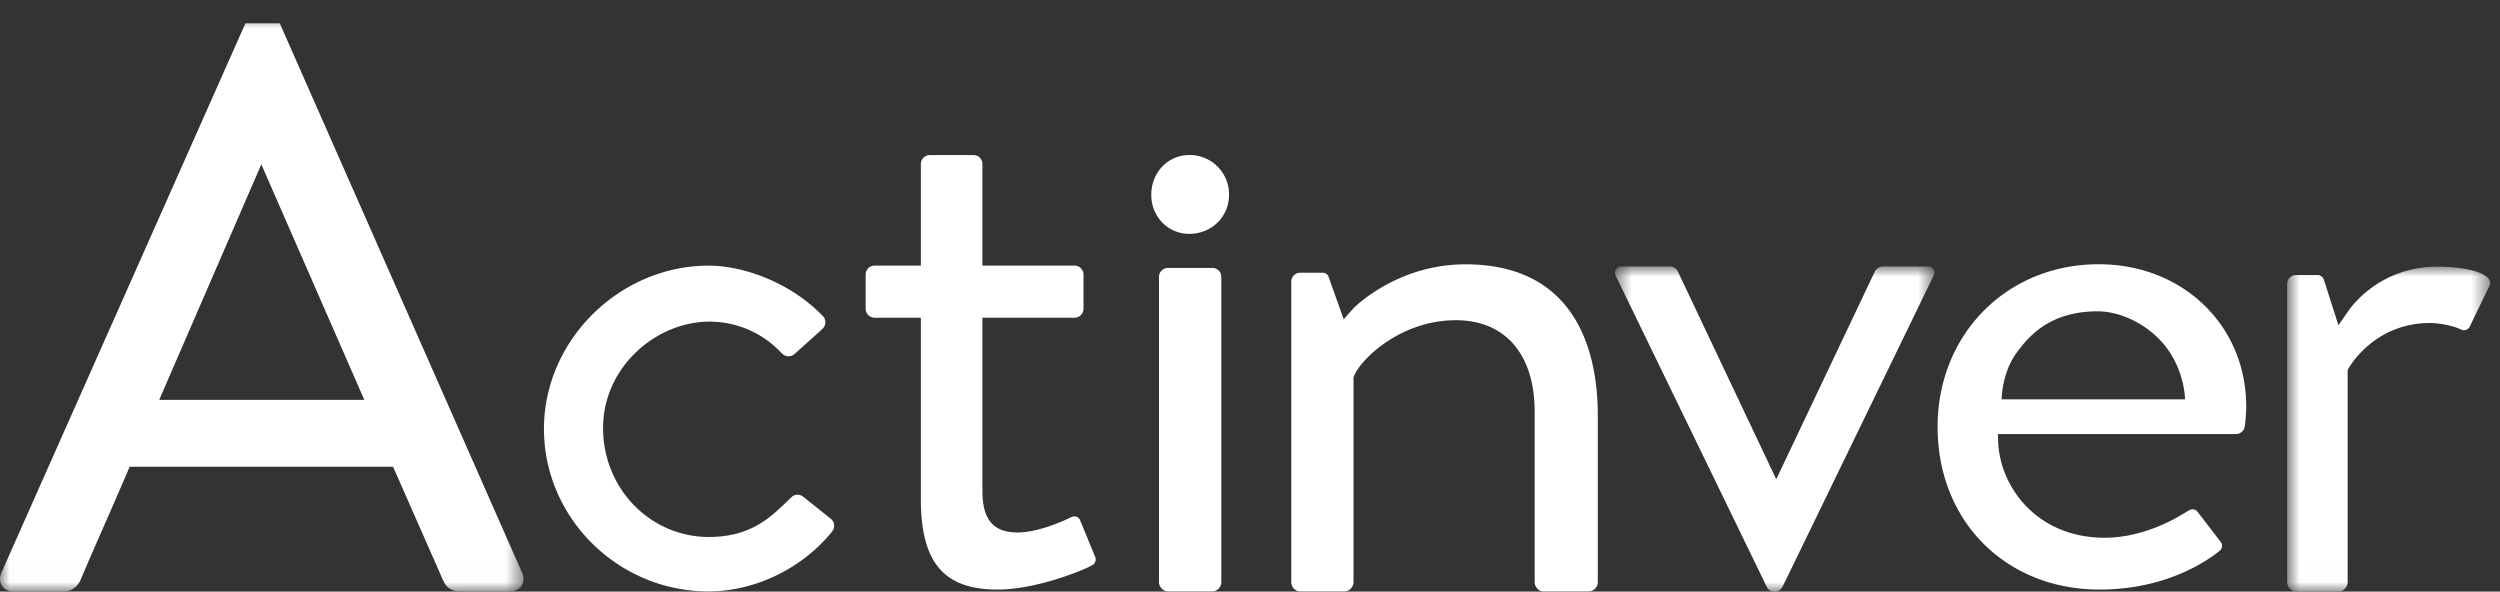
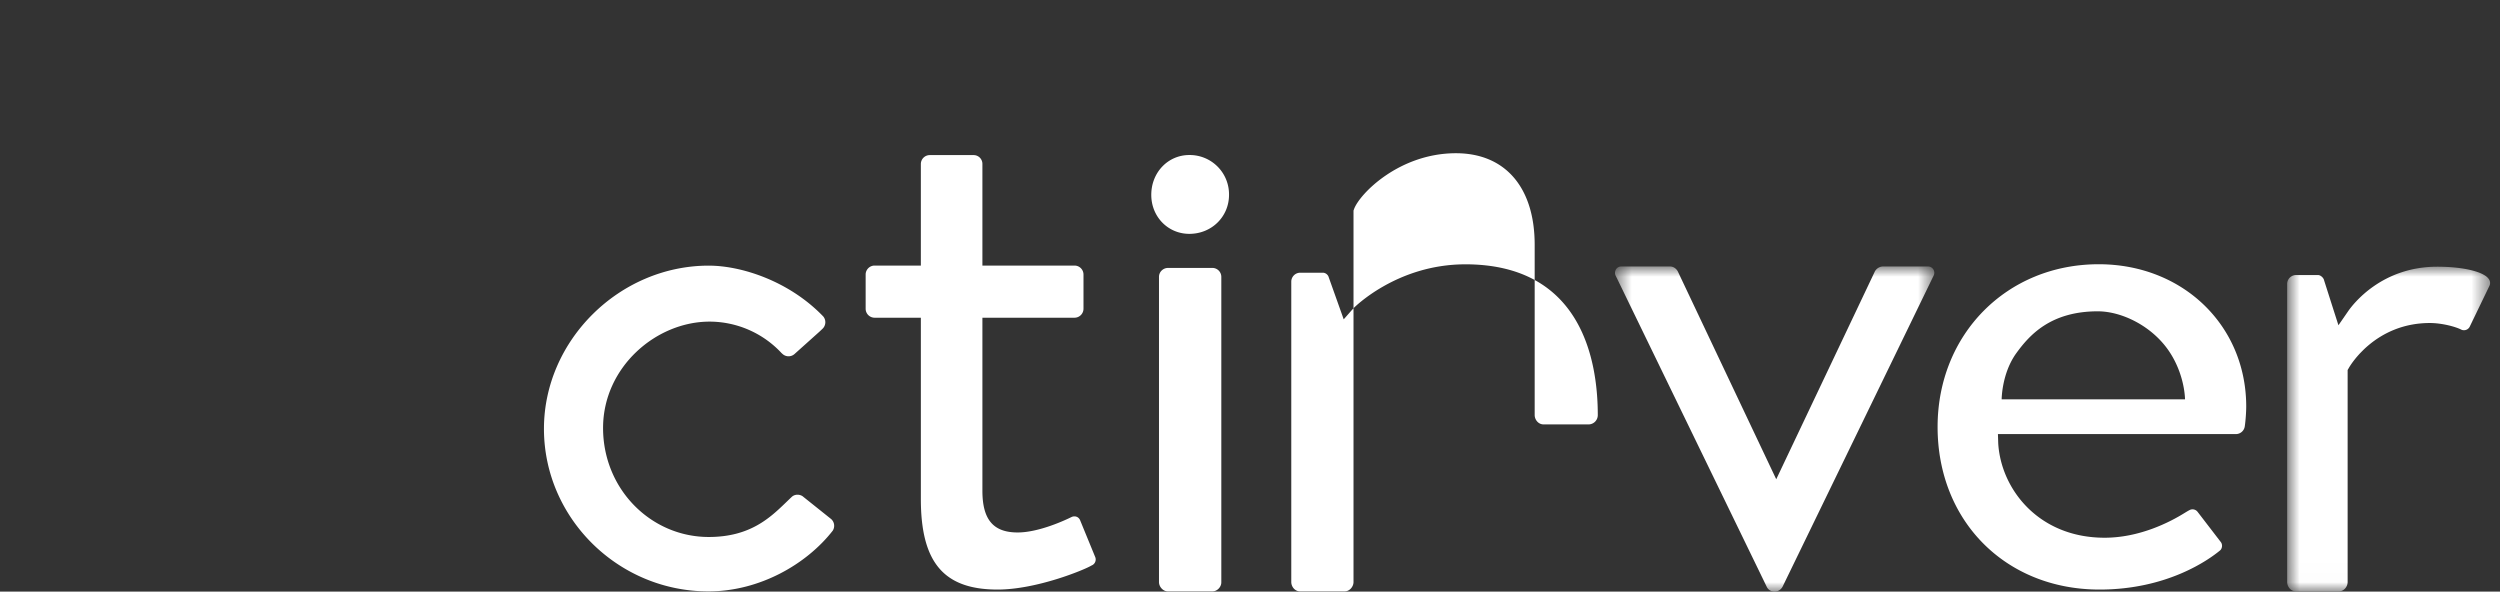
<svg xmlns="http://www.w3.org/2000/svg" xmlns:xlink="http://www.w3.org/1999/xlink" width="131" height="31" viewBox="0 0 131 31">
  <rect x="0" y="0" width="131" height="31" fill="#333333" stroke="none" />
  <defs>
-     <path id="a" d="M0 .67h27.432v30.318H0z" />
    <path id="c" d="M.625.963h16.732V18H.625z" />
    <path id="e" d="M.847.975H11.48V17.99H.847z" />
  </defs>
  <g fill="none" fill-rule="evenodd">
    <path fill="#FFF" d="M51.009 8.127a.46.46 0 0 1 .469.468v5.321H56.307a.47.47 0 0 1 .468.467v1.797a.471.471 0 0 1-.468.468H51.478v9.069c0 1.51.57 2.184 1.846 2.184 1.14 0 2.559-.677 2.826-.81.152-.07.356-.034.445.162l.8 1.95a.336.336 0 0 1-.153.407l-.061.03-.015.008c-.353.212-2.848 1.245-4.892 1.245-2.818 0-4.021-1.418-4.021-4.742v-9.503h-2.425a.47.47 0 0 1-.468-.468v-1.797c0-.25.207-.467.468-.467h2.425V8.595c0-.26.21-.468.467-.468h2.418M37.141 13.92c1.662-.003 4.192.78 6.002 2.667a.474.474 0 0 1-.054.651l-.15.142-1.31 1.174a.468.468 0 0 1-.619-.002l-.059-.053a5.161 5.161 0 0 0-3.768-1.646c-2.813 0-5.582 2.394-5.582 5.573 0 3.204 2.506 5.712 5.54 5.712 2.168 0 3.217-1.012 4.061-1.827.088-.084.174-.169.27-.258.177-.184.473-.156.623-.019l1.453 1.161a.472.472 0 0 1 .086.614c-1.36 1.744-3.819 3.18-6.514 3.18-4.739 0-8.617-3.853-8.617-8.52 0-4.635 3.956-8.55 8.638-8.55" />
    <mask id="b" fill="#fff">
      <use xlink:href="#a" />
    </mask>
    <path fill="#FFF" d="M14.66 1.222L27.358 30.01c.105.232.098.484-.02.672-.123.2-.34.306-.608.306h-2.636c-.42 0-.707-.191-.88-.59l-2.445-5.549-.172-.392H6.794l-.171.4a298.47 298.47 0 0 1-1.12 2.576l-.014.03c-.42.959-.856 1.95-1.276 2.942-.025.06-.26.583-.877.583H.701c-.267 0-.484-.107-.606-.305-.12-.189-.127-.442-.02-.677L12.86 1.223c.121-.25.454-.551.938-.551.578 0 .86.551.86.551zm-6.316 19.73h10.745l-.41-.94L14.287 9.97l-.594-1.36-.59 1.362-4.355 10.043-.405.936zm4.518-19.73c.12-.25.454-.551.937-.551.578 0 .86.551.86.551h-1.798z" mask="url(#b)" />
-     <path fill="#FFF" d="M76.778 13.85c6.044 0 6.946 4.95 6.946 7.9v8.75a.487.487 0 0 1-.467.489h-2.373c-.282 0-.467-.254-.467-.49v-8.924c0-3.003-1.543-4.796-4.127-4.796-2.967 0-5.048 2.124-5.34 2.932l-.026.072V30.5c0 .238-.2.489-.47.489H68.13c-.282 0-.467-.253-.467-.49V14.758a.47.47 0 0 1 .467-.468h1.186c.17 0 .28.14.3.214l.006.016.532 1.493.256.72.506-.575c.022-.023 2.263-2.307 5.863-2.307" />
+     <path fill="#FFF" d="M76.778 13.85c6.044 0 6.946 4.95 6.946 7.9a.487.487 0 0 1-.467.489h-2.373c-.282 0-.467-.254-.467-.49v-8.924c0-3.003-1.543-4.796-4.127-4.796-2.967 0-5.048 2.124-5.34 2.932l-.026.072V30.5c0 .238-.2.489-.47.489H68.13c-.282 0-.467-.253-.467-.49V14.758a.47.47 0 0 1 .467-.468h1.186c.17 0 .28.14.3.214l.006.016.532 1.493.256.72.506-.575c.022-.023 2.263-2.307 5.863-2.307" />
    <g transform="translate(84 13)">
      <mask id="d" fill="#fff">
        <use xlink:href="#c" />
      </mask>
      <path fill="#FFF" d="M17.027.963a.33.33 0 0 1 .302.466l-7.92 16.31c-.184.35-.683.35-.84-.008L.659 1.441C.558 1.24.696.963.955.963h2.552c.198 0 .352.134.42.28l5.148 10.87 5.168-10.89a.501.501 0 0 1 .422-.26h2.45" mask="url(#d)" />
    </g>
    <path fill="#FFF" d="M63.53 14.039a.47.47 0 0 1 .467.468v16.008c0 .247-.22.474-.467.474h-2.331c-.254 0-.468-.24-.468-.49V14.508c0-.27.227-.468.468-.468h2.412M62.321 8.123a2.06 2.06 0 0 1 2.08 2.087c0 1.146-.913 2.044-2.08 2.044-1.12 0-1.994-.898-1.994-2.044 0-1.171.874-2.087 1.994-2.087" />
    <g transform="translate(119 13)">
      <mask id="f" fill="#fff">
        <use xlink:href="#e" />
      </mask>
      <path fill="#FFF" d="M8.713.975c1.316 0 2.437.251 2.7.648a.348.348 0 0 1 .04.342l-1.03 2.133a.337.337 0 0 1-.44.18c-.34-.173-1.054-.352-1.657-.352-2.888 0-4.198 2.263-4.25 2.36l-.06.101V17.5c0 .246-.199.49-.468.49H1.314c-.282 0-.467-.257-.467-.49V1.88c0-.267.224-.47.467-.47h1.16c.095 0 .27.117.308.275l.003.014.005.015.473 1.483.271.847.504-.73c.27-.39 1.764-2.339 4.675-2.339" mask="url(#f)" />
    </g>
    <path fill="#FFF" d="M109.972 13.846c4.407 0 7.73 3.207 7.73 7.457 0 .268-.03.723-.075 1.033a.471.471 0 0 1-.466.41H104.692l.015.48c.139 2.39 2.101 4.951 5.576 4.951 1.834 0 3.421-.819 4.185-1.295.102-.062.196-.12.287-.165a.335.335 0 0 1 .401.106l1.168 1.52.01.013.036.046c.113.148.065.363-.046.446-.577.477-2.75 2.045-6.308 2.045-4.917 0-8.486-3.585-8.486-8.523 0-4.859 3.63-8.524 8.442-8.524m-5.036 7.08H114.495s.001-1.263-.82-2.497c-.891-1.34-2.49-2.116-3.749-2.116-2.471 0-3.58 1.243-4.265 2.185-.774 1.063-.774 2.428-.774 2.428" />
  </g>
</svg>